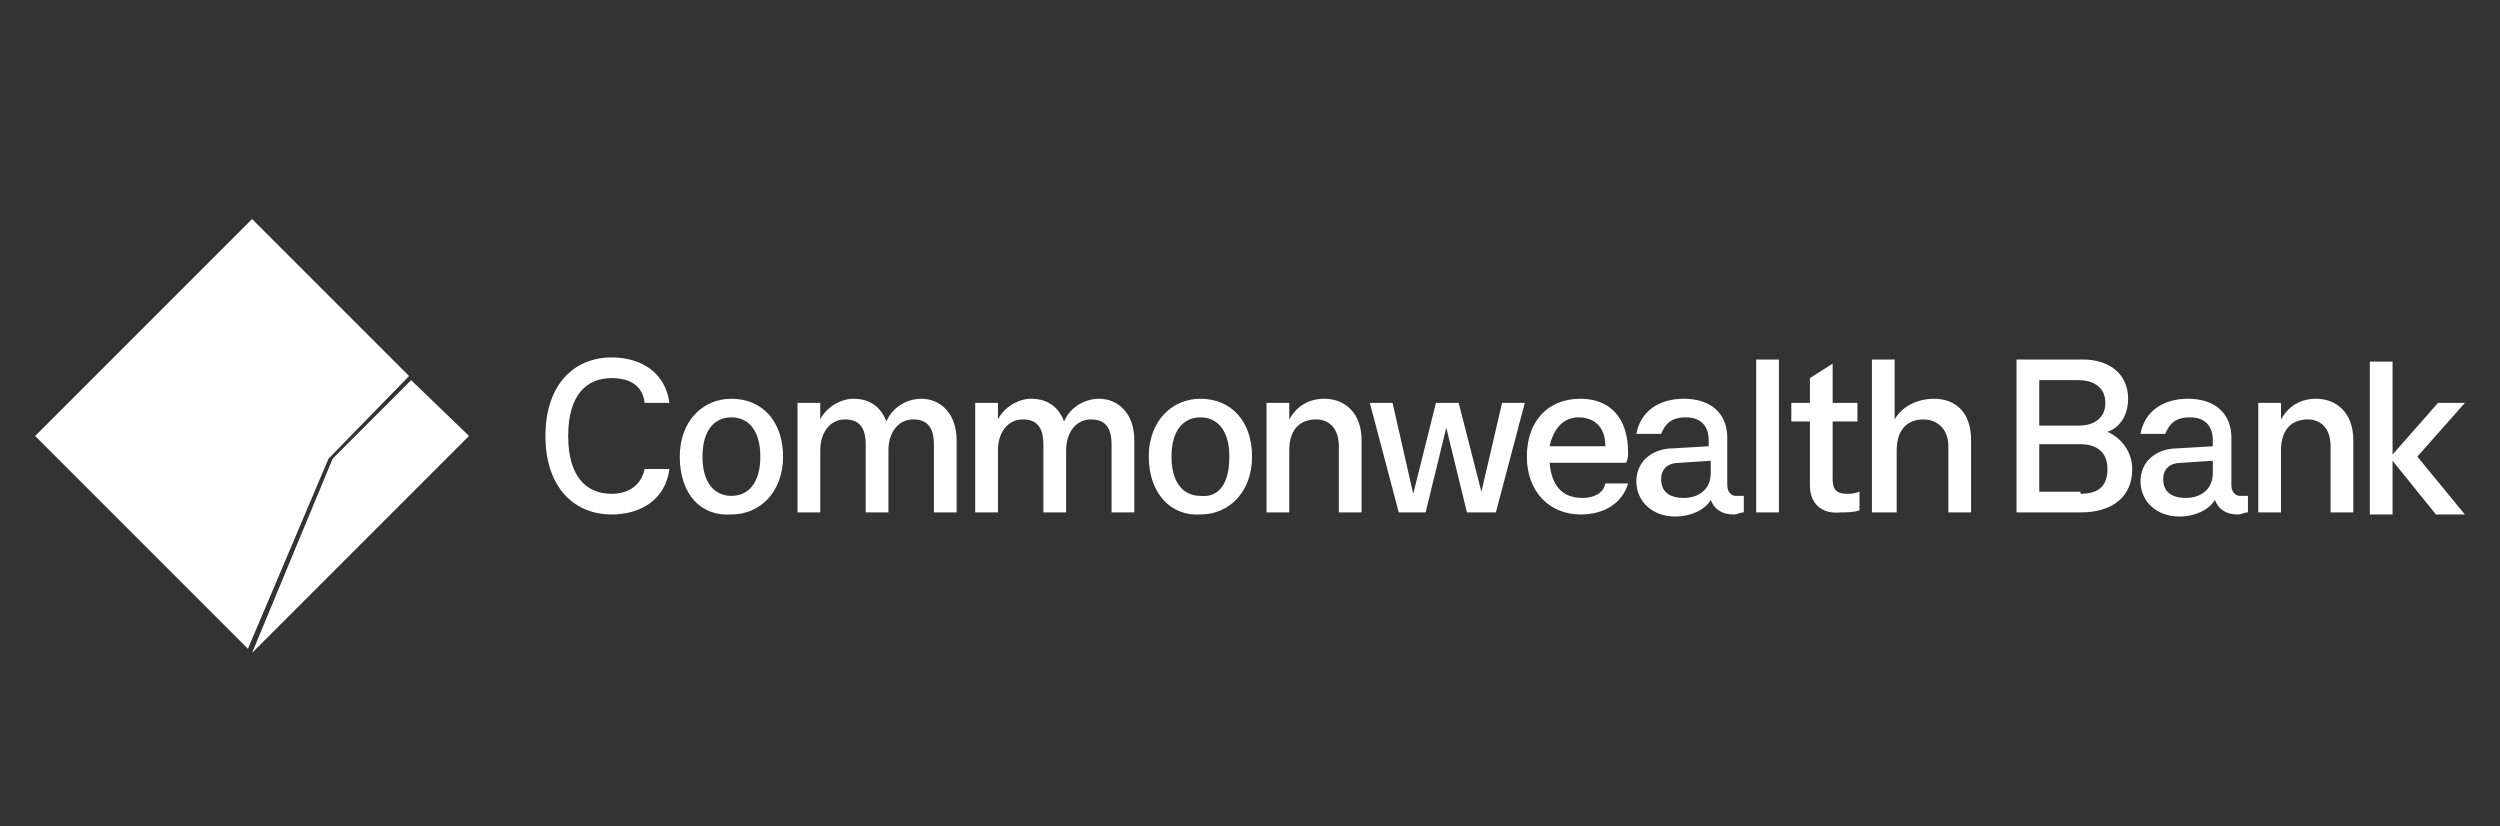
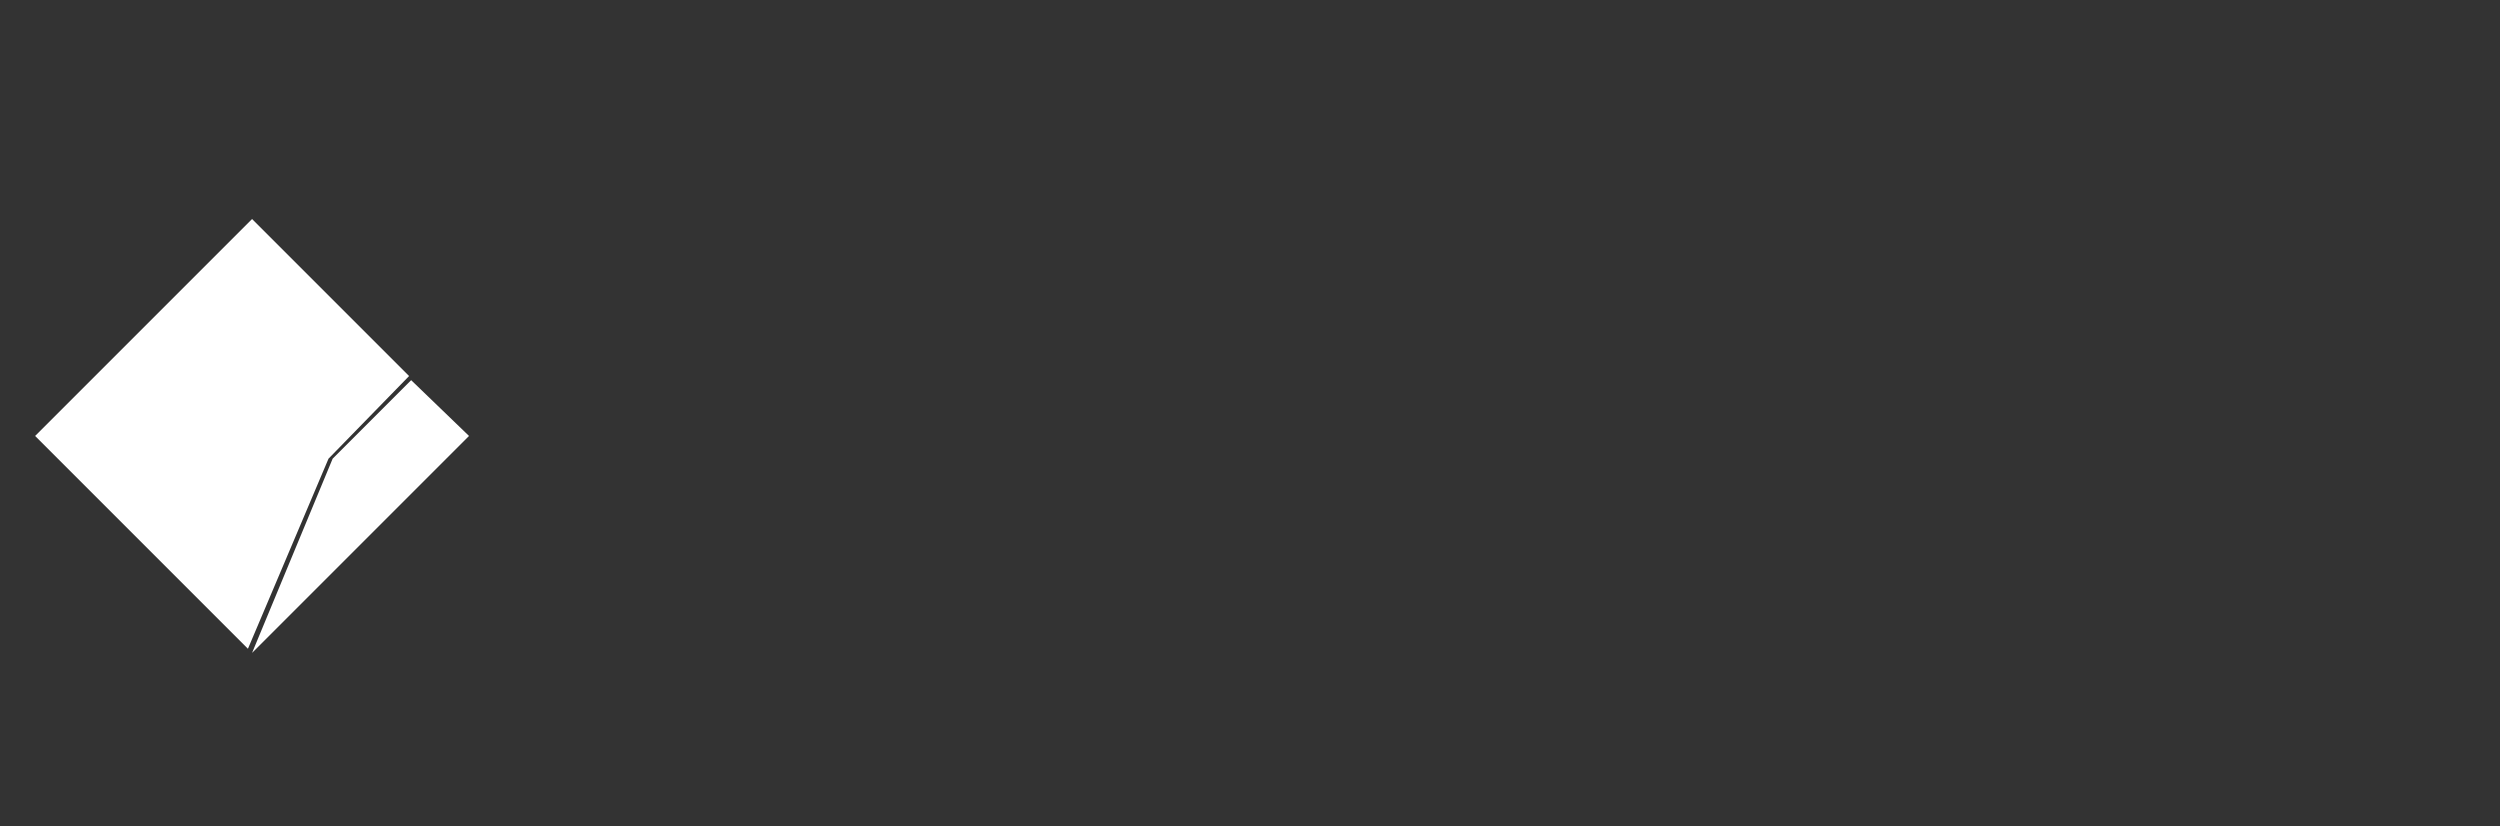
<svg xmlns="http://www.w3.org/2000/svg" viewBox="0 0 121 40" xml:space="preserve">
  <rect x="0" y="0" width="121" height="40" fill="#333333" stroke="none" />
  <switch>
    <g>
      <g fill="#FFF">
-         <path d="M26.4 21.1c0-2.5 1.4-3.8 3.2-3.8 1.4 0 2.6.7 2.8 2.2h-1.2c-.1-.9-.8-1.2-1.6-1.2-1.2 0-2.1.8-2.1 2.8s.9 2.8 2.1 2.8c.7 0 1.4-.3 1.6-1.2h1.2c-.2 1.5-1.4 2.2-2.8 2.2-1.8 0-3.2-1.3-3.2-3.8zM32.9 22.1c0-1.7 1.1-2.8 2.5-2.8 1.5 0 2.5 1.1 2.5 2.8 0 1.7-1.1 2.8-2.5 2.8-1.5.1-2.5-1-2.5-2.8zm3.9 0c0-1.3-.6-1.9-1.4-1.9s-1.4.6-1.4 1.9c0 1.3.6 1.9 1.4 1.9s1.4-.6 1.4-1.9zM46.3 21.3v3.5h-1.1v-3.3c0-.9-.4-1.2-1-1.2-.7 0-1.2.6-1.2 1.5v3h-1.1v-3.3c0-.9-.4-1.2-1-1.2-.7 0-1.2.6-1.2 1.5v3h-1.1v-5.3h1.1v.8c.3-.6 1-1 1.6-1 .7 0 1.3.3 1.6 1.1.3-.7 1-1.1 1.7-1.1.9 0 1.7.7 1.7 2zM54.9 21.3v3.5h-1.1v-3.3c0-.9-.4-1.2-1-1.2-.7 0-1.2.6-1.2 1.5v3h-1.1v-3.3c0-.9-.4-1.2-1-1.2-.7 0-1.2.6-1.2 1.5v3h-1.1v-5.3h1.1v.8c.3-.6 1-1 1.6-1 .7 0 1.3.3 1.6 1.1.3-.7 1-1.1 1.7-1.1.9 0 1.7.7 1.7 2zM55.6 22.1c0-1.7 1.1-2.8 2.5-2.8 1.5 0 2.5 1.1 2.5 2.8 0 1.7-1.1 2.8-2.5 2.8-1.4.1-2.5-1-2.5-2.8zm3.9 0c0-1.3-.6-1.9-1.4-1.9-.8 0-1.4.6-1.4 1.9 0 1.3.6 1.9 1.4 1.9.9.1 1.4-.6 1.4-1.9zM65.9 21.3v3.5h-1.1v-3.2c0-.9-.5-1.3-1.1-1.3-.7 0-1.3.4-1.3 1.5v3h-1.1v-5.3h1.1v.8c.4-.7 1-1 1.7-1 1 0 1.8.7 1.8 2zM72.7 19.5h1.1l-1.4 5.3H71l-1-4.1-1 4.1h-1.3l-1.4-5.3h1.1l1 4.4 1.1-4.4h1.1l1.1 4.3 1-4.3zM78.7 22.4H75c.1 1.1.6 1.7 1.6 1.7.5 0 1-.2 1.1-.7h1.1c-.3 1-1.2 1.5-2.3 1.5-1.5 0-2.6-1.1-2.6-2.8 0-1.7 1-2.8 2.6-2.8 1.4 0 2.3.9 2.3 2.6 0 .2 0 .3-.1.5zm-3.7-.8h2.7c0-1-.6-1.4-1.3-1.4-.7 0-1.2.5-1.4 1.4zM84.4 24v.8c-.2 0-.3.1-.5.1-.5 0-.9-.2-1.1-.7-.3.5-1 .8-1.7.8-1.2 0-1.9-.8-1.9-1.7 0-1 .8-1.6 1.8-1.6l1.7-.1v-.3c0-.7-.4-1.1-1.1-1.1-.7 0-1 .3-1.2.8h-1.2c.2-1.1 1.1-1.7 2.3-1.7 1.3 0 2.1.7 2.1 1.9v2.3c0 .3.2.5.4.5h.4zm-1.6-1.1v-.6l-1.5.1c-.6 0-.9.3-.9.8 0 .6.4.9 1.1.9.7 0 1.3-.4 1.3-1.2zM85 24.8v-7.4h1.1v7.4H85zM103.2 22.7c0 1.3-.9 2.1-2.5 2.1h-3.1v-7.4h3.2c1.3 0 2.2.7 2.2 1.9 0 .8-.4 1.4-1 1.6.7.3 1.2 1 1.2 1.8zm-4.5-4.3v2.2h1.9c.8 0 1.3-.4 1.3-1.1 0-.7-.5-1.1-1.3-1.1h-1.9zm2 5.5c.9 0 1.3-.4 1.3-1.2s-.5-1.2-1.3-1.2h-2v2.3h2zM108.8 24v.8c-.2 0-.3.1-.5.1-.5 0-.9-.2-1.1-.7-.3.5-1 .8-1.7.8-1.2 0-1.9-.8-1.9-1.7 0-1 .8-1.6 1.8-1.6l1.7-.1v-.3c0-.7-.4-1.1-1.1-1.1-.7 0-1 .3-1.2.8h-1.2c.2-1.1 1.1-1.7 2.3-1.7 1.3 0 2.1.7 2.1 1.9v2.3c0 .3.2.5.4.5h.4zm-1.7-1.1v-.6l-1.5.1c-.6 0-.9.3-.9.8 0 .6.4.9 1.1.9.7 0 1.3-.4 1.3-1.2zM113.9 21.3v3.5h-1.1v-3.2c0-.9-.5-1.3-1.1-1.3-.7 0-1.3.4-1.3 1.5v3h-1.1v-5.3h1.1v.8c.4-.7 1-1 1.7-1 1 0 1.8.7 1.8 2zM119.3 19.5l-2.3 2.6 2.3 2.8h-1.4l-2.1-2.6v2.6h-1.1v-7.4h1.1V22l2.2-2.5h1.3zM87.6 23.5v-3.1h-.9v-.9h.9v-1.2l1.1-.7v1.9h1.2v.9h-1.2v2.8c0 .5.2.7.7.7.2 0 .3 0 .6-.1v.9c-.3.1-.6.1-.9.1-.9.1-1.5-.4-1.5-1.3zM90.6 24.8v-7.4h1.1v2.9c.4-.7 1.2-1 1.9-1 1 0 1.8.6 1.8 2v3.5h-1.1v-3.2c0-.9-.6-1.3-1.2-1.3-.7 0-1.3.4-1.3 1.5v3h-1.2z" />
-       </g>
+         </g>
      <g fill="#FFF">
        <path d="m16.1 22.2-3.9 9.4 10.5-10.5-2.8-2.7z" />
        <path d="m15.9 22.2 3.9-4-7.6-7.6L1.7 21.1 12 31.4z" />
      </g>
    </g>
  </switch>
</svg>